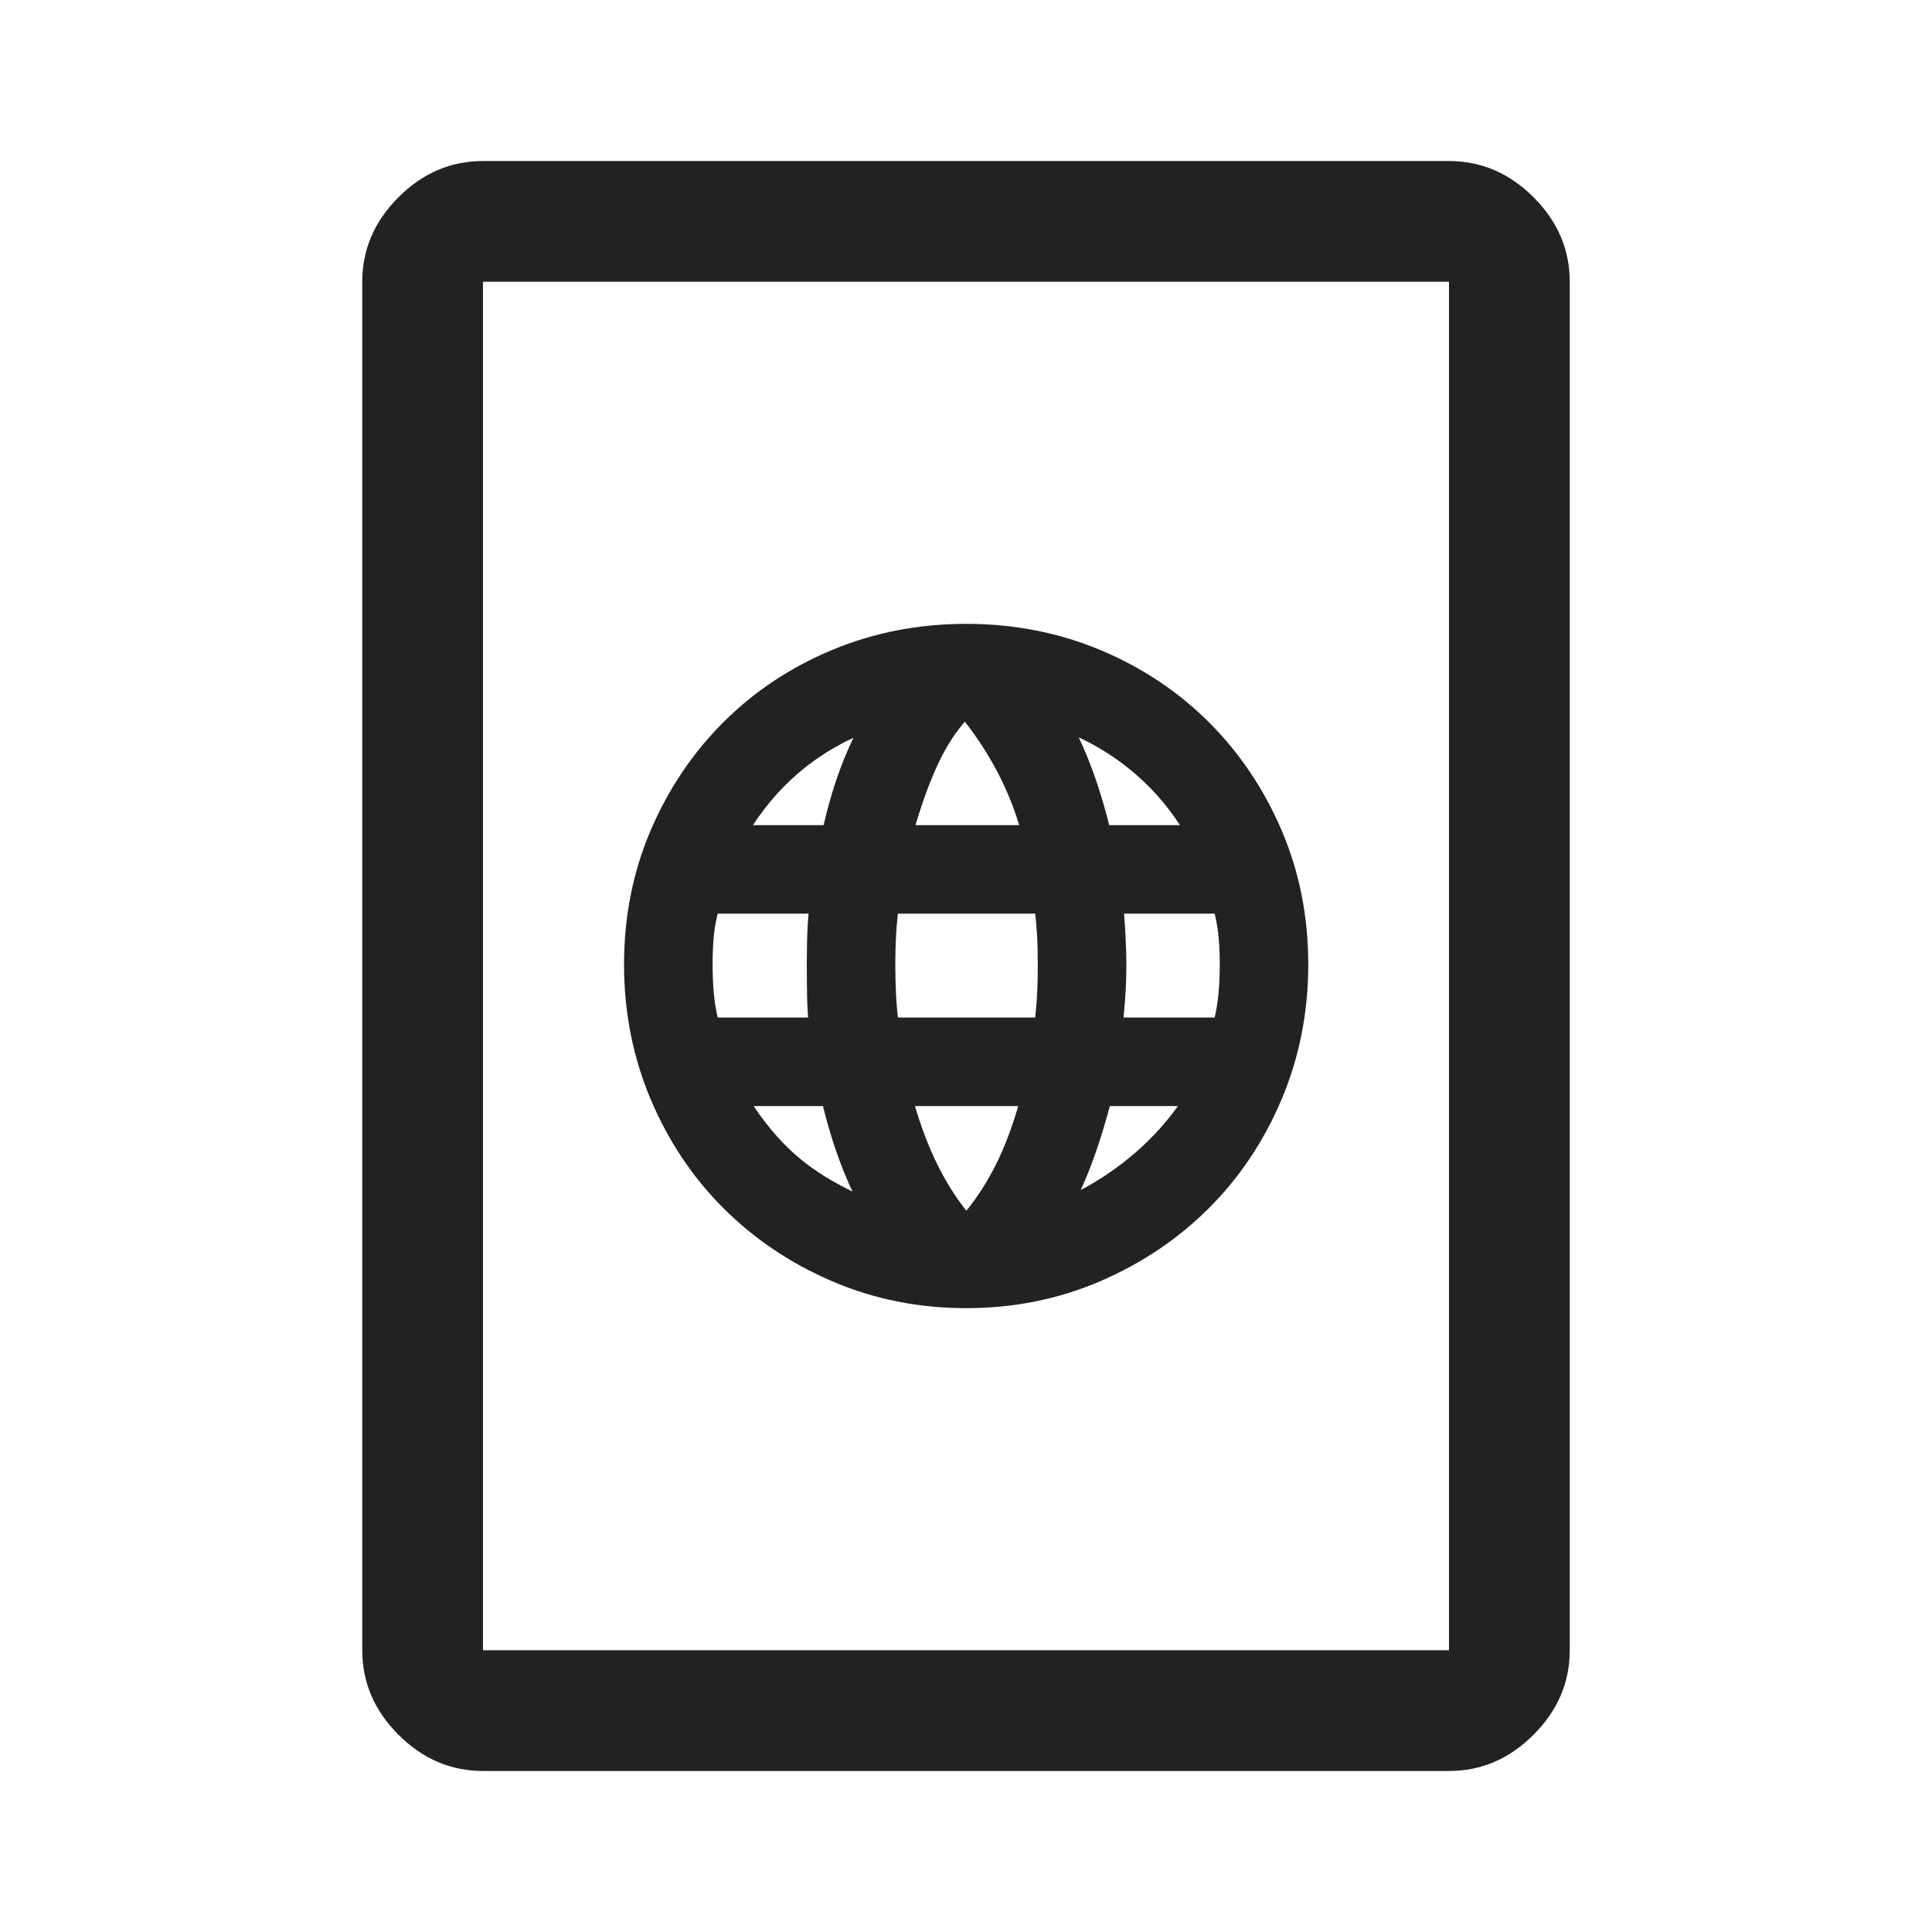
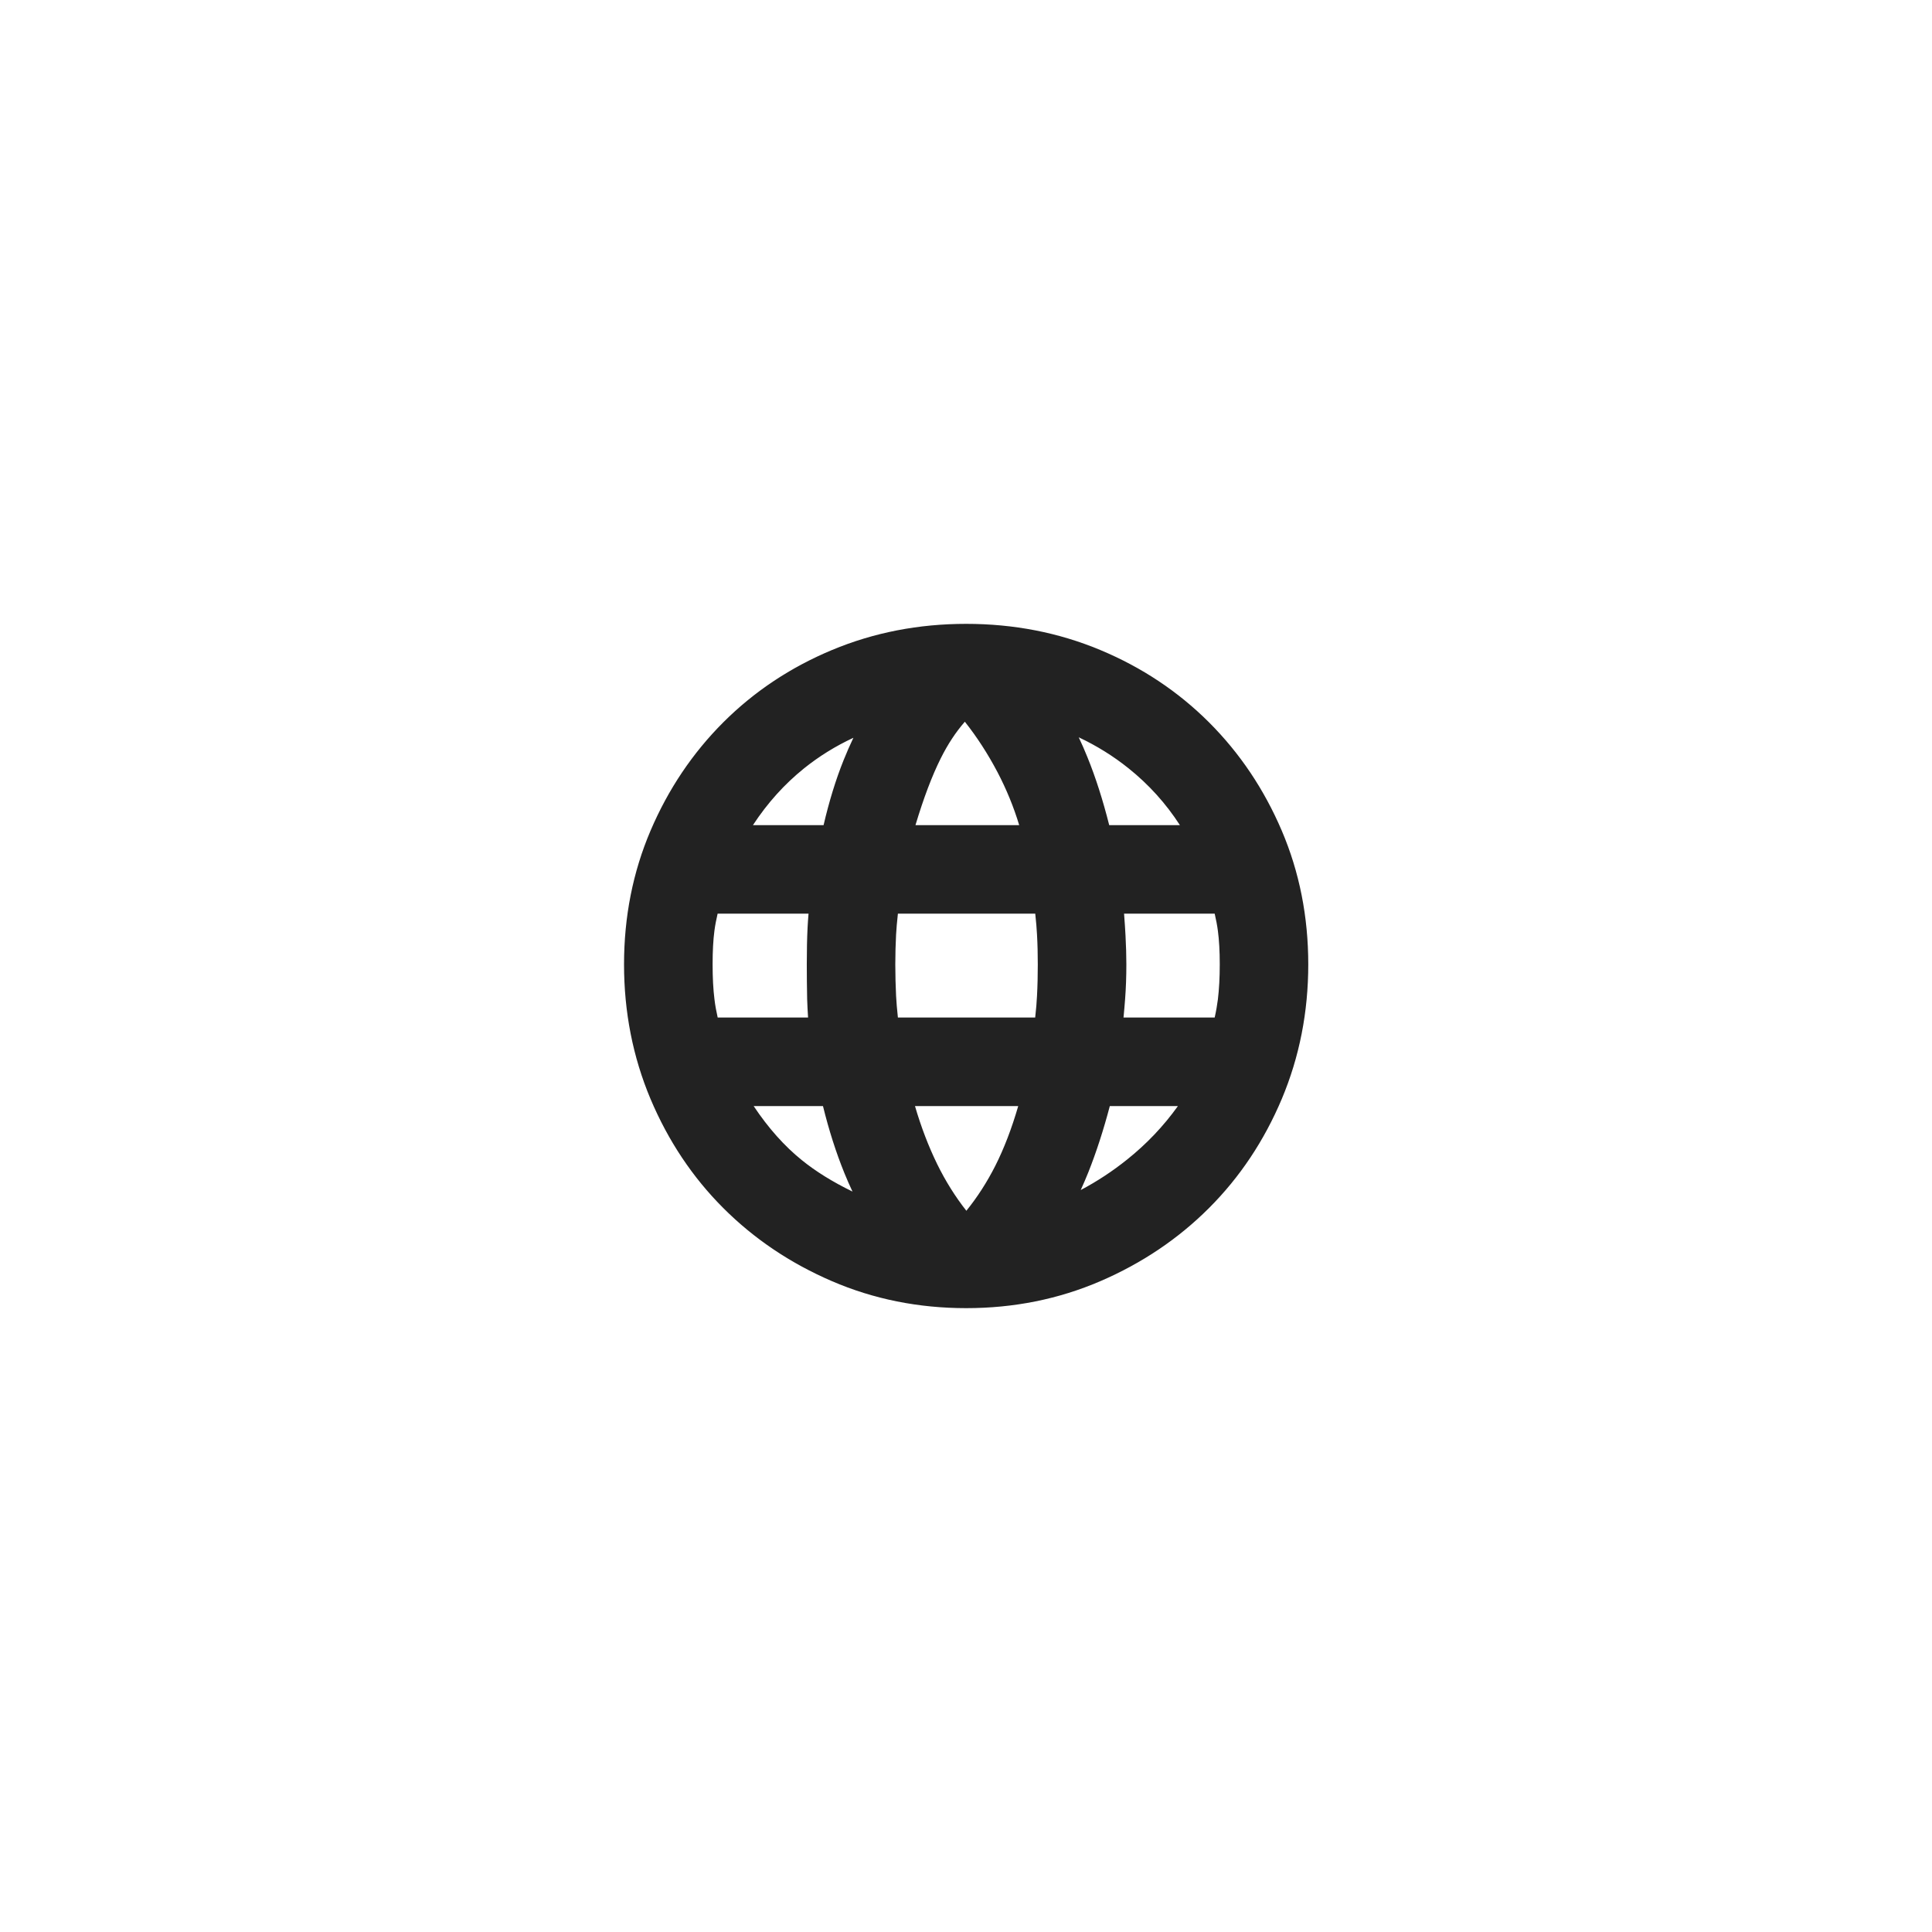
<svg xmlns="http://www.w3.org/2000/svg" width="32" height="32" viewBox="0 0 32 32" fill="none">
-   <path d="M6 4.667C6 4.133 6.2 3.667 6.6 3.267C7 2.867 7.467 2.667 8 2.667L24 2.667C24.533 2.667 25 2.867 25.4 3.267C25.8 3.667 26 4.133 26 4.667C26 12.222 26 19.778 26 27.333C26 27.867 25.8 28.333 25.4 28.733C25 29.133 24.533 29.333 24 29.333L8 29.333C7.467 29.333 7 29.133 6.6 28.733C6.2 28.333 6 27.867 6 27.333L6 4.667ZM8 4.667L8 27.333L24 27.333C24 19.778 24 12.222 24 4.667L8 4.667Z" fill="#222222" />
  <path d="M16.005 21.333C15.258 21.333 14.561 21.193 13.912 20.913C13.263 20.633 12.698 20.253 12.219 19.773C11.739 19.293 11.361 18.727 11.085 18.073C10.81 17.42 10.672 16.72 10.672 15.973C10.672 15.227 10.81 14.531 11.085 13.887C11.361 13.242 11.739 12.68 12.219 12.2C12.698 11.72 13.263 11.345 13.912 11.073C14.561 10.802 15.258 10.667 16.005 10.667C16.752 10.667 17.45 10.802 18.099 11.073C18.747 11.345 19.312 11.72 19.792 12.2C20.272 12.68 20.65 13.242 20.925 13.887C21.201 14.531 21.338 15.227 21.338 15.973C21.338 16.72 21.201 17.42 20.925 18.073C20.65 18.727 20.272 19.293 19.792 19.773C19.312 20.253 18.747 20.633 18.099 20.913C17.45 21.193 16.752 21.333 16.005 21.333ZM16.005 20.56C16.316 20.24 16.576 19.873 16.785 19.46C16.994 19.047 17.165 18.556 17.299 17.987H14.725C14.85 18.52 15.016 19 15.225 19.427C15.434 19.853 15.694 20.231 16.005 20.56ZM14.872 20.4C14.65 20.062 14.459 19.698 14.299 19.307C14.139 18.916 14.005 18.476 13.899 17.987H11.899C12.236 18.618 12.627 19.113 13.072 19.473C13.516 19.833 14.116 20.142 14.872 20.4ZM17.152 20.387C17.792 20.182 18.367 19.876 18.878 19.467C19.39 19.058 19.801 18.564 20.112 17.987H18.125C18.01 18.467 17.874 18.902 17.718 19.293C17.563 19.684 17.374 20.049 17.152 20.387ZM11.632 17.187H13.752C13.725 16.947 13.71 16.731 13.705 16.54C13.701 16.349 13.698 16.16 13.698 15.973C13.698 15.751 13.703 15.553 13.712 15.38C13.721 15.207 13.739 15.013 13.765 14.8H11.632C11.57 15.013 11.527 15.204 11.505 15.373C11.483 15.542 11.472 15.742 11.472 15.973C11.472 16.204 11.483 16.411 11.505 16.593C11.527 16.776 11.57 16.973 11.632 17.187ZM14.579 17.187H17.445C17.481 16.911 17.503 16.687 17.512 16.513C17.521 16.34 17.525 16.16 17.525 15.973C17.525 15.796 17.521 15.624 17.512 15.46C17.503 15.296 17.481 15.076 17.445 14.8H14.579C14.543 15.076 14.521 15.296 14.512 15.46C14.503 15.624 14.498 15.796 14.498 15.973C14.498 16.16 14.503 16.34 14.512 16.513C14.521 16.687 14.543 16.911 14.579 17.187ZM18.245 17.187H20.378C20.441 16.973 20.483 16.776 20.505 16.593C20.527 16.411 20.538 16.204 20.538 15.973C20.538 15.742 20.527 15.542 20.505 15.373C20.483 15.204 20.441 15.013 20.378 14.8H18.259C18.285 15.111 18.303 15.349 18.312 15.513C18.321 15.678 18.325 15.831 18.325 15.973C18.325 16.169 18.319 16.353 18.305 16.527C18.292 16.7 18.272 16.92 18.245 17.187ZM18.112 14H20.112C19.819 13.387 19.416 12.876 18.905 12.467C18.394 12.058 17.805 11.769 17.139 11.6C17.361 11.929 17.55 12.284 17.705 12.667C17.861 13.049 17.996 13.493 18.112 14ZM14.725 14H17.312C17.214 13.529 17.05 13.073 16.819 12.633C16.587 12.193 16.316 11.805 16.005 11.467C15.721 11.707 15.481 12.022 15.285 12.413C15.09 12.805 14.903 13.333 14.725 14ZM11.899 14H13.912C14.01 13.52 14.134 13.091 14.285 12.713C14.436 12.336 14.627 11.969 14.858 11.613C14.192 11.782 13.61 12.067 13.112 12.467C12.614 12.867 12.21 13.378 11.899 14Z" fill="#222222" />
  <path fill-rule="evenodd" clip-rule="evenodd" d="M16.003 11C15.297 11 14.643 11.128 14.038 11.381C13.428 11.636 12.9 11.988 12.452 12.436C12.003 12.885 11.649 13.411 11.389 14.018C11.132 14.618 11.003 15.269 11.003 15.973C11.003 16.678 11.132 17.334 11.39 17.944C11.649 18.559 12.003 19.09 12.452 19.538C12.901 19.987 13.43 20.343 14.041 20.607C14.511 20.81 15.009 20.935 15.538 20.98L14.762 20.715C13.983 20.45 13.344 20.125 12.86 19.732C12.373 19.338 11.956 18.805 11.602 18.144L11.339 17.653H14.164L14.222 17.916C14.325 18.389 14.453 18.81 14.604 19.18C14.757 19.553 14.938 19.898 15.148 20.217L15.656 20.989C15.756 20.995 15.857 20.999 15.96 21L15.76 20.789C15.425 20.435 15.146 20.029 14.923 19.573C14.702 19.121 14.527 18.617 14.398 18.062L14.303 17.653H17.716L17.62 18.063C17.483 18.651 17.303 19.168 17.08 19.61C16.857 20.053 16.577 20.447 16.242 20.792L16.04 21C16.146 20.999 16.25 20.995 16.354 20.989L16.871 20.203C17.08 19.885 17.259 19.541 17.406 19.17C17.555 18.796 17.686 18.376 17.799 17.909L17.86 17.653H20.667L20.403 18.145C20.07 18.762 19.63 19.29 19.084 19.727C18.54 20.162 17.928 20.488 17.251 20.704L16.361 20.988C16.93 20.951 17.463 20.823 17.964 20.607C18.576 20.343 19.105 19.987 19.554 19.538C20.002 19.09 20.356 18.559 20.616 17.944C20.873 17.334 21.003 16.678 21.003 15.973C21.003 15.269 20.873 14.618 20.616 14.018C20.357 13.411 20.003 12.885 19.554 12.436C19.105 11.988 18.578 11.636 17.967 11.381C17.362 11.128 16.708 11 16.003 11ZM13.781 10.766C14.473 10.477 15.215 10.333 16.003 10.333C16.791 10.333 17.532 10.477 18.224 10.766C18.912 11.053 19.513 11.453 20.025 11.964C20.536 12.475 20.937 13.073 21.229 13.756C21.523 14.444 21.669 15.185 21.669 15.973C21.669 16.762 21.523 17.506 21.23 18.203C20.938 18.894 20.537 19.497 20.025 20.009C19.514 20.52 18.914 20.923 18.228 21.219C17.535 21.518 16.792 21.667 16.003 21.667C15.213 21.667 14.47 21.518 13.777 21.219C13.091 20.923 12.491 20.52 11.98 20.009C11.468 19.497 11.067 18.894 10.775 18.203C10.482 17.506 10.336 16.762 10.336 15.973C10.336 15.185 10.482 14.444 10.776 13.756C11.068 13.073 11.469 12.475 11.98 11.964C12.492 11.453 13.093 11.053 13.781 10.766ZM16.032 11.006L16.248 11.241C16.58 11.602 16.867 12.015 17.111 12.478C17.356 12.945 17.531 13.43 17.636 13.932L17.719 14.333H14.289L14.4 13.914C14.581 13.237 14.775 12.684 14.985 12.264C15.197 11.84 15.463 11.486 15.788 11.212L16.032 11.006ZM16.37 11.062L17.218 11.277C17.928 11.457 18.561 11.766 19.111 12.206C19.663 12.648 20.096 13.199 20.41 13.856L20.638 14.333H17.843L17.784 14.074C17.672 13.581 17.541 13.154 17.394 12.792C17.247 12.431 17.069 12.096 16.86 11.787L16.37 11.062ZM15.599 11.081L15.135 11.795C14.916 12.133 14.735 12.48 14.592 12.837C14.45 13.193 14.331 13.602 14.236 14.067L14.181 14.333H11.357L11.598 13.851C11.928 13.19 12.362 12.639 12.9 12.207C13.438 11.775 14.065 11.47 14.774 11.29L15.599 11.081ZM15.981 11.954C15.833 12.123 15.699 12.325 15.581 12.562C15.44 12.844 15.3 13.21 15.163 13.667H16.881C16.791 13.368 16.671 13.075 16.521 12.788C16.36 12.483 16.18 12.205 15.981 11.954ZM17.867 12.212C17.918 12.319 17.966 12.429 18.011 12.541C18.147 12.875 18.267 13.251 18.372 13.667H19.543C19.309 13.305 19.026 12.993 18.694 12.727C18.44 12.523 18.164 12.352 17.867 12.212ZM14.135 12.22C13.838 12.358 13.566 12.527 13.318 12.726C12.994 12.987 12.712 13.299 12.471 13.667H13.641C13.732 13.276 13.842 12.916 13.973 12.59C14.023 12.465 14.077 12.342 14.135 12.22ZM11.379 14.467H14.14L14.093 14.841C14.068 15.049 14.051 15.233 14.042 15.397C14.034 15.563 14.029 15.755 14.029 15.973C14.029 16.157 14.031 16.344 14.036 16.532C14.04 16.712 14.055 16.917 14.081 17.15L14.122 17.52H11.379L11.309 17.28C11.243 17.053 11.197 16.837 11.172 16.634C11.148 16.435 11.136 16.215 11.136 15.973C11.136 15.732 11.148 15.517 11.172 15.33C11.197 15.14 11.244 14.932 11.309 14.707L11.379 14.467ZM11.886 15.133C11.862 15.237 11.844 15.331 11.833 15.417C11.813 15.567 11.803 15.752 11.803 15.973C11.803 16.194 11.813 16.387 11.834 16.553C11.845 16.647 11.863 16.747 11.887 16.853H13.384C13.377 16.746 13.372 16.645 13.369 16.548C13.365 16.354 13.363 16.163 13.363 15.973C13.363 15.747 13.367 15.543 13.376 15.363C13.38 15.289 13.385 15.213 13.392 15.133H11.886ZM14.283 14.467H17.736L17.773 14.757C17.809 15.036 17.833 15.266 17.842 15.442C17.851 15.613 17.856 15.79 17.856 15.973C17.856 16.165 17.851 16.351 17.842 16.53C17.833 16.716 17.809 16.95 17.773 17.229L17.736 17.52H14.283L14.245 17.229C14.209 16.95 14.186 16.716 14.176 16.53C14.167 16.351 14.163 16.165 14.163 15.973C14.163 15.79 14.167 15.613 14.176 15.442C14.186 15.266 14.209 15.036 14.245 14.757L14.283 14.467ZM14.872 15.133C14.857 15.27 14.847 15.385 14.842 15.478C14.834 15.636 14.829 15.801 14.829 15.973C14.829 16.155 14.834 16.329 14.842 16.496C14.847 16.595 14.857 16.714 14.872 16.853H17.146C17.162 16.714 17.171 16.595 17.176 16.496C17.185 16.329 17.189 16.155 17.189 15.973C17.189 15.801 17.185 15.636 17.176 15.478C17.171 15.385 17.162 15.27 17.147 15.133H14.872ZM17.893 14.467H20.626L20.696 14.707C20.762 14.932 20.808 15.14 20.833 15.33C20.858 15.517 20.869 15.732 20.869 15.973C20.869 16.215 20.858 16.435 20.834 16.634C20.809 16.837 20.762 17.053 20.696 17.28L20.626 17.52H17.874L17.911 17.154C17.938 16.888 17.957 16.671 17.97 16.501C17.983 16.337 17.989 16.161 17.989 15.973C17.989 15.838 17.985 15.691 17.976 15.531C17.968 15.372 17.95 15.139 17.924 14.829L17.893 14.467ZM18.618 15.133C18.629 15.277 18.637 15.398 18.642 15.495C18.651 15.665 18.656 15.824 18.656 15.973C18.656 16.176 18.649 16.369 18.635 16.552C18.628 16.641 18.62 16.741 18.609 16.853H20.119C20.143 16.747 20.16 16.647 20.172 16.553C20.192 16.387 20.203 16.194 20.203 15.973C20.203 15.752 20.192 15.567 20.172 15.417C20.161 15.331 20.143 15.237 20.119 15.133H18.618ZM12.483 18.32C12.728 18.687 12.994 18.984 13.279 19.214C13.508 19.4 13.787 19.574 14.12 19.736C14.073 19.637 14.029 19.536 13.987 19.433C13.849 19.094 13.73 18.722 13.631 18.32H12.483ZM15.155 18.32C15.257 18.669 15.38 18.989 15.522 19.28C15.66 19.562 15.822 19.82 16.006 20.054C16.189 19.828 16.348 19.58 16.485 19.31C16.629 19.025 16.756 18.695 16.865 18.32H15.155ZM18.382 18.32C18.278 18.714 18.16 19.08 18.026 19.417C17.986 19.516 17.944 19.615 17.9 19.711C18.172 19.567 18.427 19.399 18.668 19.206C18.992 18.947 19.272 18.652 19.51 18.32H18.382Z" fill="#222222" />
</svg>